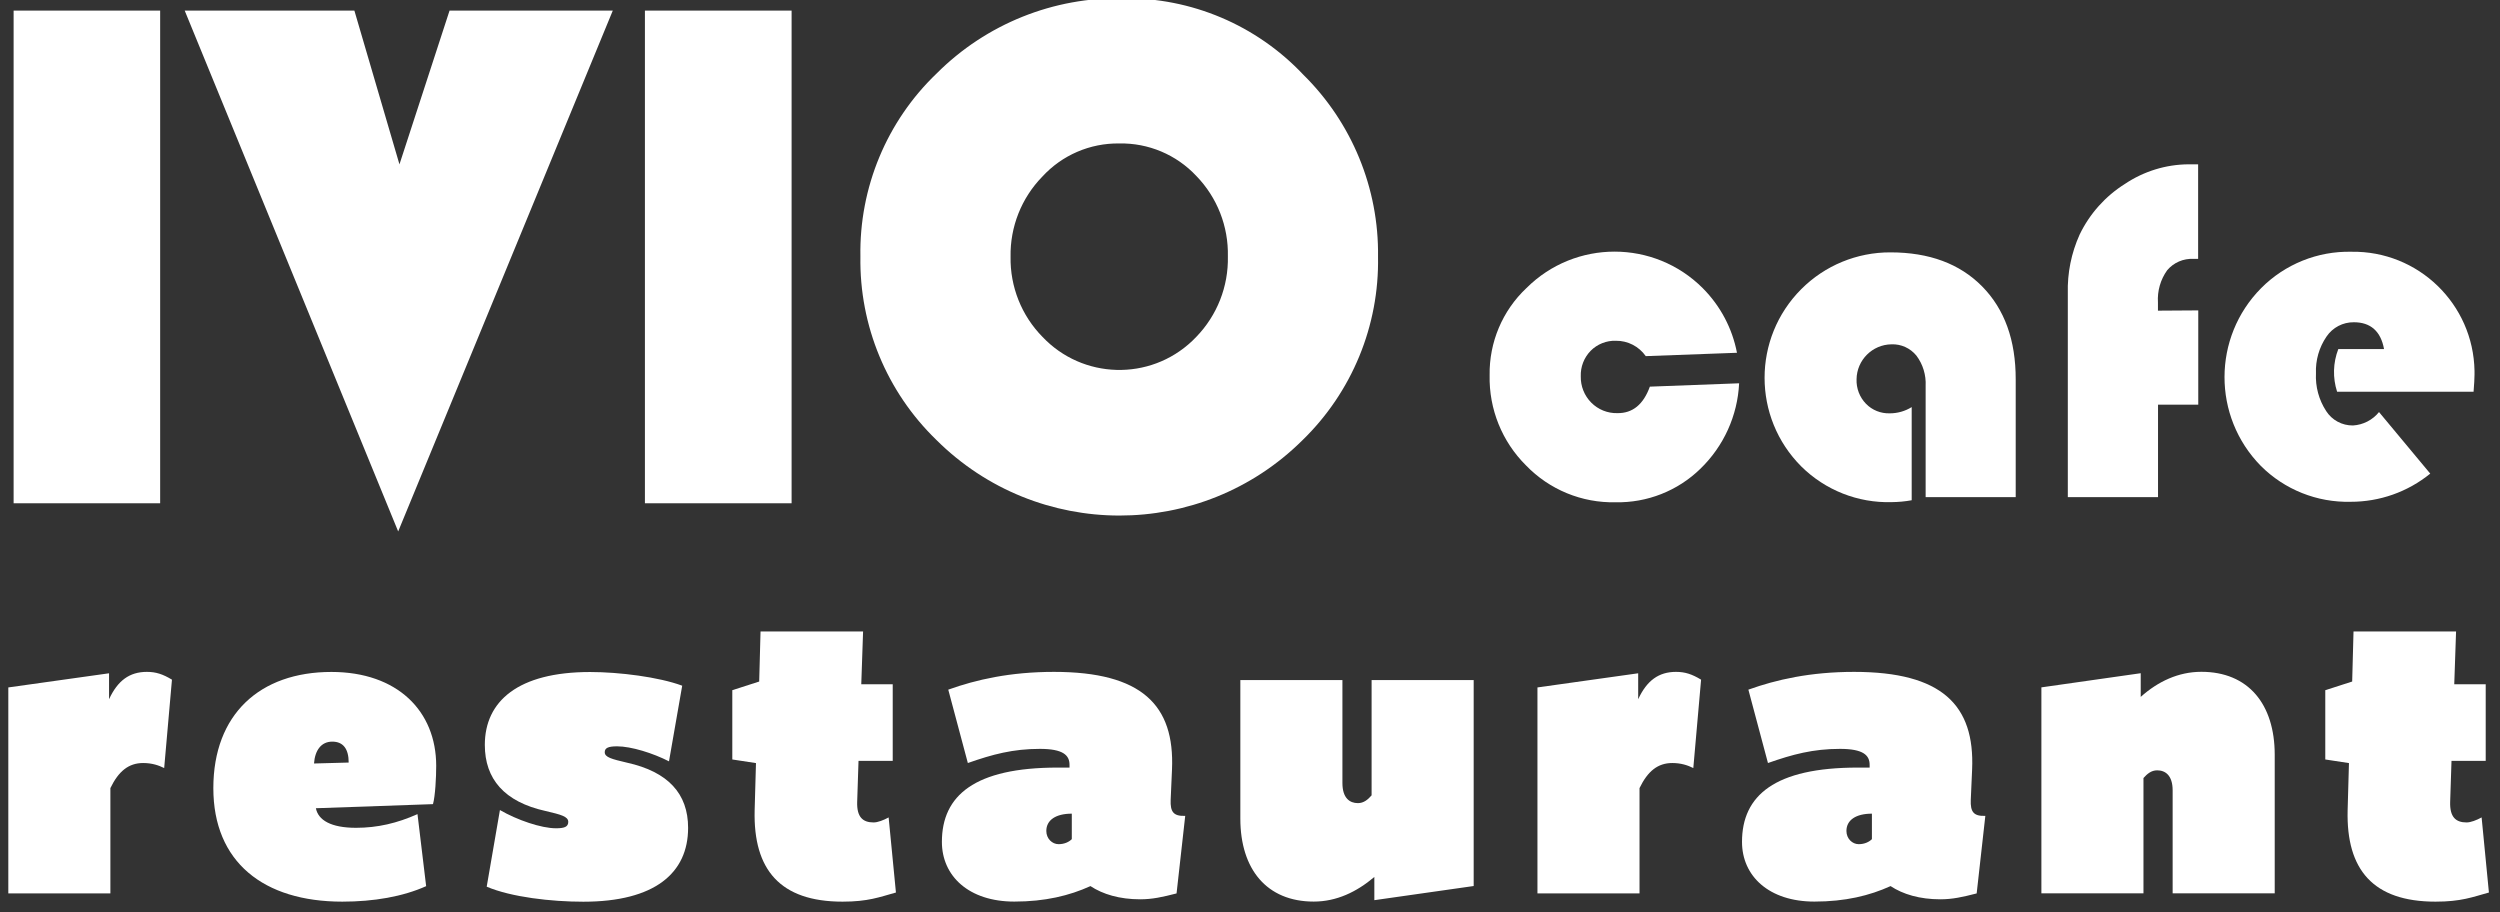
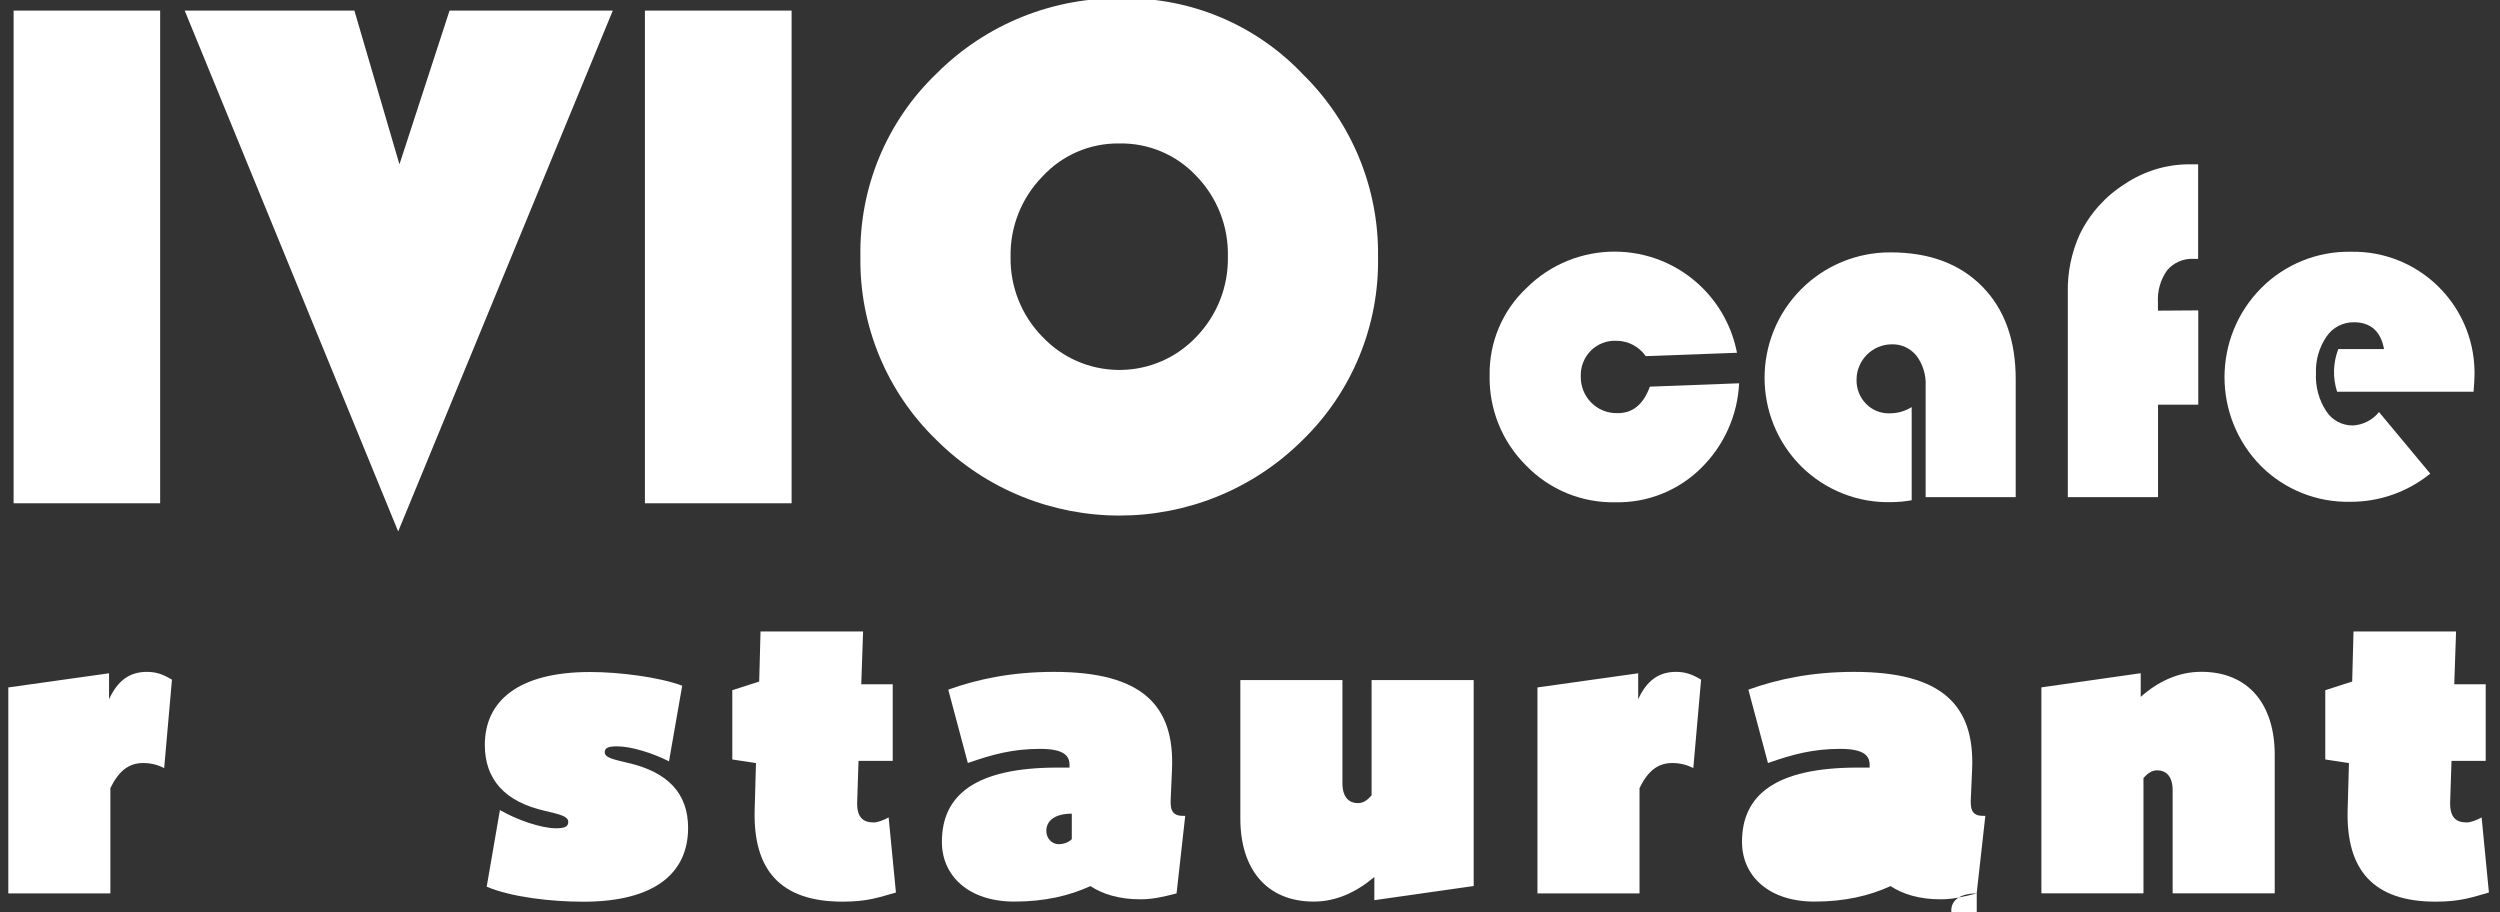
<svg xmlns="http://www.w3.org/2000/svg" id="Layer_1" data-name="Layer 1" viewBox="0 0 372.76 135.98">
  <rect x="0" y="0" width="372.76" height="135.98" fill="#333333" stroke="none" />
  <defs>
    <style>
      .cls-1 {
        fill: #fff;
      }
    </style>
  </defs>
  <g id="Layer_2" data-name="Layer 2">
    <g id="Vrstva_1" data-name="Vrstva 1">
      <path class="cls-1" d="M23.88,1.58v73.46H2.03V1.58h21.85Z" />
      <path class="cls-1" d="M91.37,1.58l-32,77.66L27.54,1.58h25.3l6.72,22.93,7.47-22.93h24.34Z" />
      <path class="cls-1" d="M118.03,1.58v73.46h-21.87V1.58h21.87Z" />
      <path class="cls-1" d="M167.52-.25c10.12-.12,19.83,4,26.78,11.36,7.27,7.15,11.31,16.97,11.17,27.17.19,10.28-3.88,20.17-11.25,27.34-15.12,15.02-39.54,15-54.63-.05-7.37-7.15-11.46-17.02-11.3-27.29-.19-10.3,3.93-20.22,11.38-27.34C147.04,3.57,157.1-.47,167.52-.25ZM166.88,21.39c-4.35-.06-8.53,1.74-11.47,4.95-3.11,3.19-4.81,7.49-4.73,11.94-.08,4.46,1.63,8.77,4.76,11.95,6,6.33,15.99,6.6,22.32.61.21-.2.41-.4.61-.61,3.11-3.21,4.81-7.53,4.71-12,.1-4.47-1.59-8.79-4.71-12-2.97-3.17-7.15-4.93-11.49-4.84Z" />
      <path class="cls-1" d="M246,57.65l13.31-.5c-.23,4.83-2.3,9.38-5.77,12.74-3.38,3.3-7.95,5.1-12.67,5-5.01.11-9.85-1.88-13.33-5.49-3.58-3.55-5.54-8.41-5.43-13.45-.08-4.91,1.91-9.63,5.49-13,7.27-7.25,19.04-7.24,26.29.02,2.62,2.63,4.4,5.98,5.1,9.63l-13.6.5c-1.02-1.45-2.68-2.31-4.45-2.29-1.41-.05-2.78.5-3.77,1.5-.99,1.02-1.52,2.39-1.47,3.81-.03,1.46.53,2.87,1.56,3.91,1.03,1.04,2.44,1.61,3.9,1.57,2.27.03,3.88-1.29,4.84-3.95Z" />
      <path class="cls-1" d="M285.04,60.7v13.89c-.99.18-1.99.27-3,.28-5.02.14-9.88-1.78-13.45-5.31-7.31-7.3-7.31-19.14-.01-26.45,3.52-3.53,8.31-5.5,13.29-5.48,5.78,0,10.34,1.69,13.68,5.08,3.34,3.39,5.01,8.01,5,13.87v17.54h-13.43v-16.58c.08-1.62-.4-3.22-1.38-4.52-.91-1.11-2.28-1.74-3.72-1.68-2.85.04-5.16,2.35-5.2,5.2-.05,1.36.45,2.68,1.4,3.66.93.96,2.22,1.47,3.55,1.43,1.16,0,2.29-.32,3.27-.93Z" />
      <path class="cls-1" d="M327.77,46.28v14.06h-6v13.78h-13.45v-30.39c-.08-3.01.52-6,1.76-8.75,1.5-3.11,3.84-5.73,6.76-7.56,2.81-1.88,6.1-2.9,9.48-2.92h1.43v14.1h-.68c-1.5-.08-2.96.54-3.93,1.69-1,1.39-1.49,3.1-1.38,4.81v1.22l6.01-.04Z" />
      <path class="cls-1" d="M368.82,58.41h-20.35c-.67-2.08-.61-4.32.18-6.36h6.82c-.48-2.65-2-4-4.49-4-1.64-.02-3.17.78-4.09,2.14-1.1,1.61-1.65,3.52-1.57,5.47-.1,1.99.43,3.96,1.52,5.63.87,1.36,2.38,2.17,4,2.15,1.52-.09,2.93-.82,3.88-2l7.64,9.18c-3.36,2.73-7.55,4.21-11.88,4.2-5,.12-9.84-1.81-13.38-5.35-7.24-7.36-7.22-19.18.05-26.51,3.55-3.57,8.41-5.53,13.44-5.42,9.98-.17,18.2,7.79,18.37,17.77,0,.19,0,.38,0,.56,0,.55-.05,1.39-.14,2.54Z" />
    </g>
  </g>
  <g>
    <path class="cls-1" d="M1.24,133.21v-30.71l15.02-2.11v3.87c1.29-2.79,3.06-4.08,5.64-4.08,1.36,0,2.38.34,3.74,1.16l-1.16,13.18c-.82-.41-1.83-.75-3.13-.75-2.17,0-3.67,1.22-4.89,3.74v15.7H1.24Z" />
-     <path class="cls-1" d="M47.1,120.51c.34,1.77,2.24,2.92,5.98,2.92,3.19,0,6.12-.68,9.17-2.04l1.29,10.74c-3.47,1.56-7.81,2.31-12.5,2.31-11.75,0-19.23-5.91-19.23-16.92s6.93-17.33,17.6-17.33c9.85,0,15.63,5.84,15.63,14,0,1.7-.14,4.48-.48,5.71l-17.46.61ZM51.99,113.71c0-2.04-.81-3.13-2.45-3.13s-2.58,1.29-2.72,3.26l5.16-.14Z" />
    <path class="cls-1" d="M74.54,120.78c2.58,1.5,6.18,2.72,8.36,2.72,1.22,0,1.83-.2,1.83-.95,0-.81-1.09-1.09-3.4-1.63-6.12-1.36-9.04-4.76-9.04-9.85,0-6.52,4.96-10.87,15.7-10.87,4.35,0,10.26.75,13.73,2.04l-1.97,11.28c-2.38-1.22-5.64-2.24-7.75-2.24-1.36,0-1.83.27-1.83.88,0,.75,1.02,1.02,3.33,1.56,6.12,1.36,9.1,4.62,9.1,9.72,0,6.73-4.96,11.01-15.63,11.01-4.76,0-10.74-.68-14.4-2.24l1.97-11.42Z" />
    <path class="cls-1" d="M133.58,133.08c-2.45.68-4.14,1.36-7.95,1.36-9.31,0-13.32-4.76-13.11-13.59l.2-7.07-3.53-.54v-10.33l4.01-1.29.2-7.47h15.29l-.27,7.88h4.69v11.42h-5.1l-.2,6.12c-.07,2.24.82,3.06,2.45,3.06.61,0,1.5-.34,2.24-.75l1.09,11.21Z" />
    <path class="cls-1" d="M175.44,133.21c-2.11.54-3.6.88-5.44.88-3.06,0-5.57-.75-7.41-1.97-3.13,1.43-6.79,2.31-11.35,2.31-6.79,0-10.8-3.81-10.8-8.9,0-6.93,4.89-11.08,17.26-11.08h1.77v-.41c0-1.43-.95-2.38-4.42-2.38-4.01,0-7.07.82-10.74,2.11l-2.92-10.94c4.14-1.49,9.24-2.65,15.76-2.65,13.11,0,18.01,4.96,17.6,14.54l-.2,4.55c-.07,1.77.41,2.45,2.17,2.38l-1.29,11.55ZM159.81,121.32c-2.38,0-3.8.95-3.8,2.58,0,1.15.88,1.97,1.83,1.97.88,0,1.56-.34,1.97-.75v-3.8Z" />
    <path class="cls-1" d="M204.92,134.23v-3.47c-2.65,2.24-5.64,3.67-9.04,3.67-7,0-10.94-4.82-10.94-12.37v-20.66h15.22v15.36c0,2.24,1.09,2.99,2.31,2.99.88,0,1.5-.54,2.04-1.16v-17.19h15.22v30.71l-14.81,2.11Z" />
    <path class="cls-1" d="M229.24,133.21v-30.71l15.02-2.11v3.87c1.29-2.79,3.06-4.08,5.64-4.08,1.36,0,2.38.34,3.74,1.16l-1.16,13.18c-.82-.41-1.83-.75-3.13-.75-2.17,0-3.67,1.22-4.89,3.74v15.7h-15.22Z" />
-     <path class="cls-1" d="M294.74,133.21c-2.11.54-3.6.88-5.44.88-3.06,0-5.57-.75-7.41-1.97-3.13,1.43-6.79,2.31-11.35,2.31-6.79,0-10.8-3.81-10.8-8.9,0-6.93,4.89-11.08,17.26-11.08h1.77v-.41c0-1.43-.95-2.38-4.42-2.38-4.01,0-7.07.82-10.74,2.11l-2.92-10.94c4.14-1.49,9.24-2.65,15.76-2.65,13.11,0,18.01,4.96,17.6,14.54l-.2,4.55c-.07,1.77.41,2.45,2.17,2.38l-1.29,11.55ZM279.11,121.32c-2.38,0-3.8.95-3.8,2.58,0,1.15.88,1.97,1.83,1.97.88,0,1.56-.34,1.97-.75v-3.8Z" />
+     <path class="cls-1" d="M294.74,133.21c-2.11.54-3.6.88-5.44.88-3.06,0-5.57-.75-7.41-1.97-3.13,1.43-6.79,2.31-11.35,2.31-6.79,0-10.8-3.81-10.8-8.9,0-6.93,4.89-11.08,17.26-11.08h1.77v-.41c0-1.43-.95-2.38-4.42-2.38-4.01,0-7.07.82-10.74,2.11l-2.92-10.94c4.14-1.49,9.24-2.65,15.76-2.65,13.11,0,18.01,4.96,17.6,14.54l-.2,4.55c-.07,1.77.41,2.45,2.17,2.38l-1.29,11.55Zc-2.38,0-3.8.95-3.8,2.58,0,1.15.88,1.97,1.83,1.97.88,0,1.56-.34,1.97-.75v-3.8Z" />
    <path class="cls-1" d="M323.95,133.21v-15.36c0-2.24-1.09-2.99-2.31-2.99-.88,0-1.5.54-2.04,1.15v17.19h-15.22v-30.71l14.81-2.11v3.53c2.58-2.31,5.64-3.74,9.04-3.74,7,0,10.94,4.82,10.94,12.37v20.66h-15.22Z" />
    <path class="cls-1" d="M371.1,133.08c-2.45.68-4.14,1.36-7.95,1.36-9.31,0-13.32-4.76-13.11-13.59l.2-7.07-3.53-.54v-10.33l4.01-1.29.2-7.47h15.29l-.27,7.88h4.69v11.42h-5.1l-.2,6.12c-.07,2.24.82,3.06,2.45,3.06.61,0,1.5-.34,2.24-.75l1.09,11.21Z" />
  </g>
</svg>